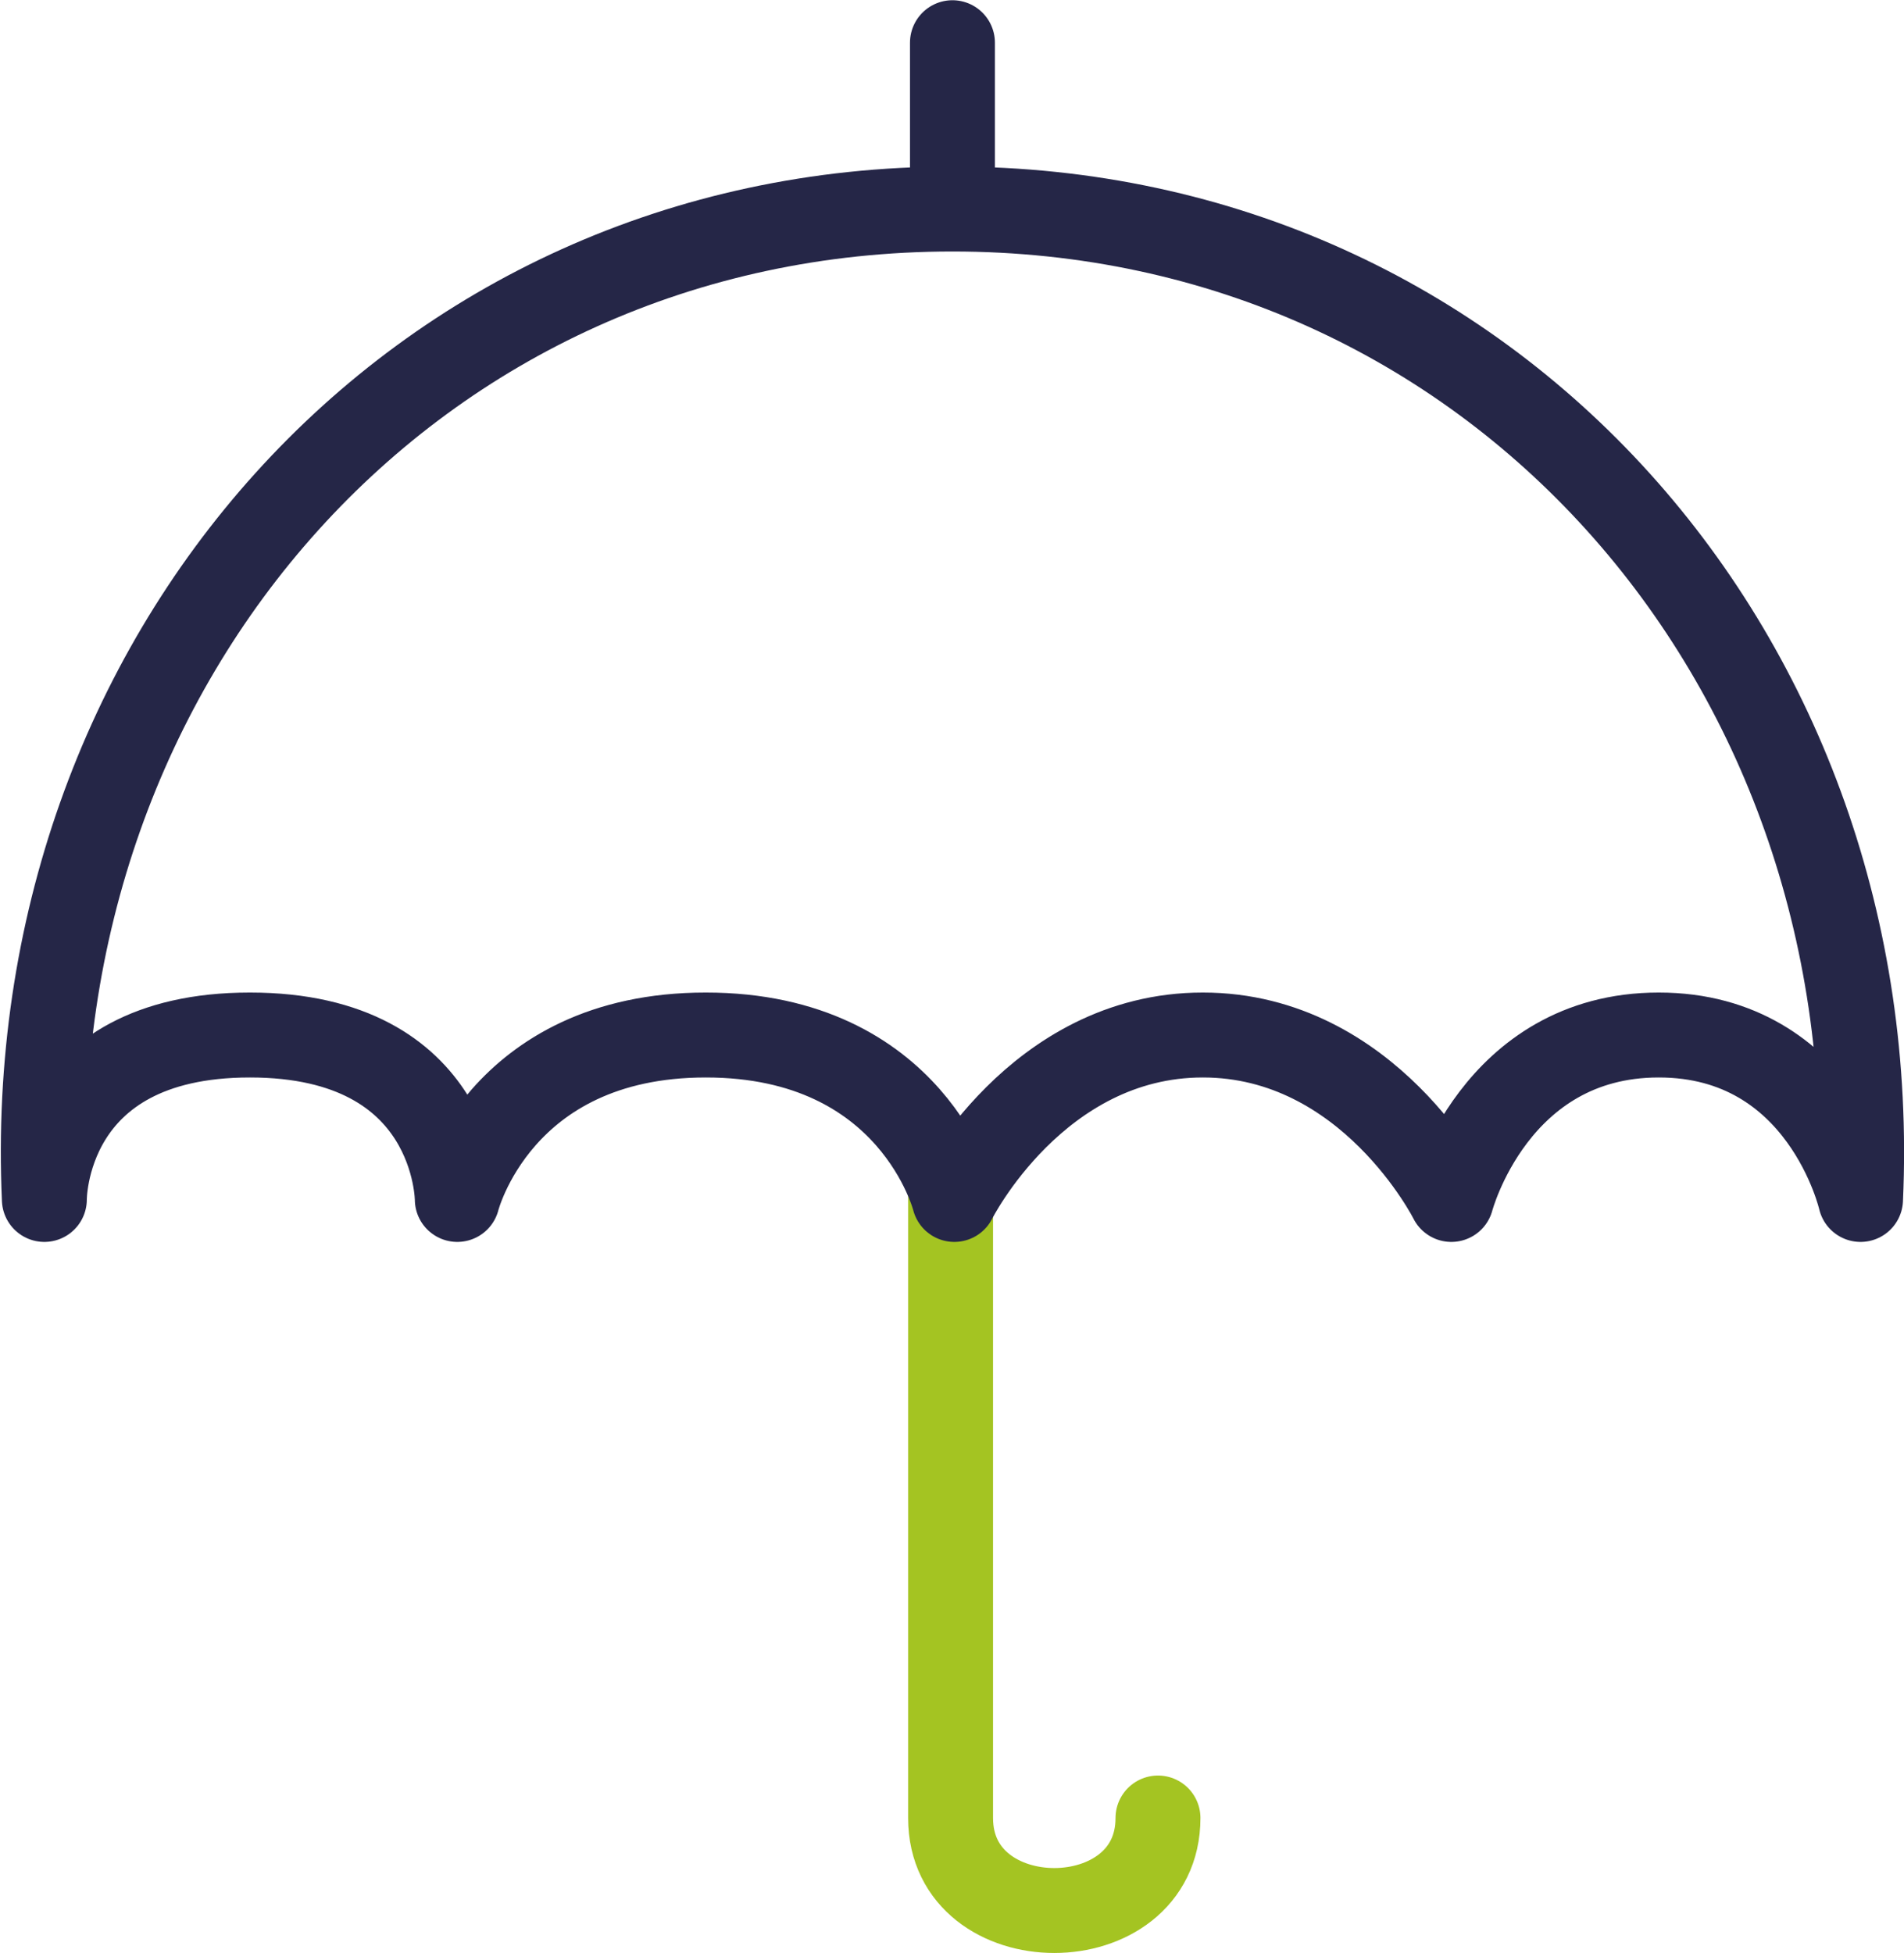
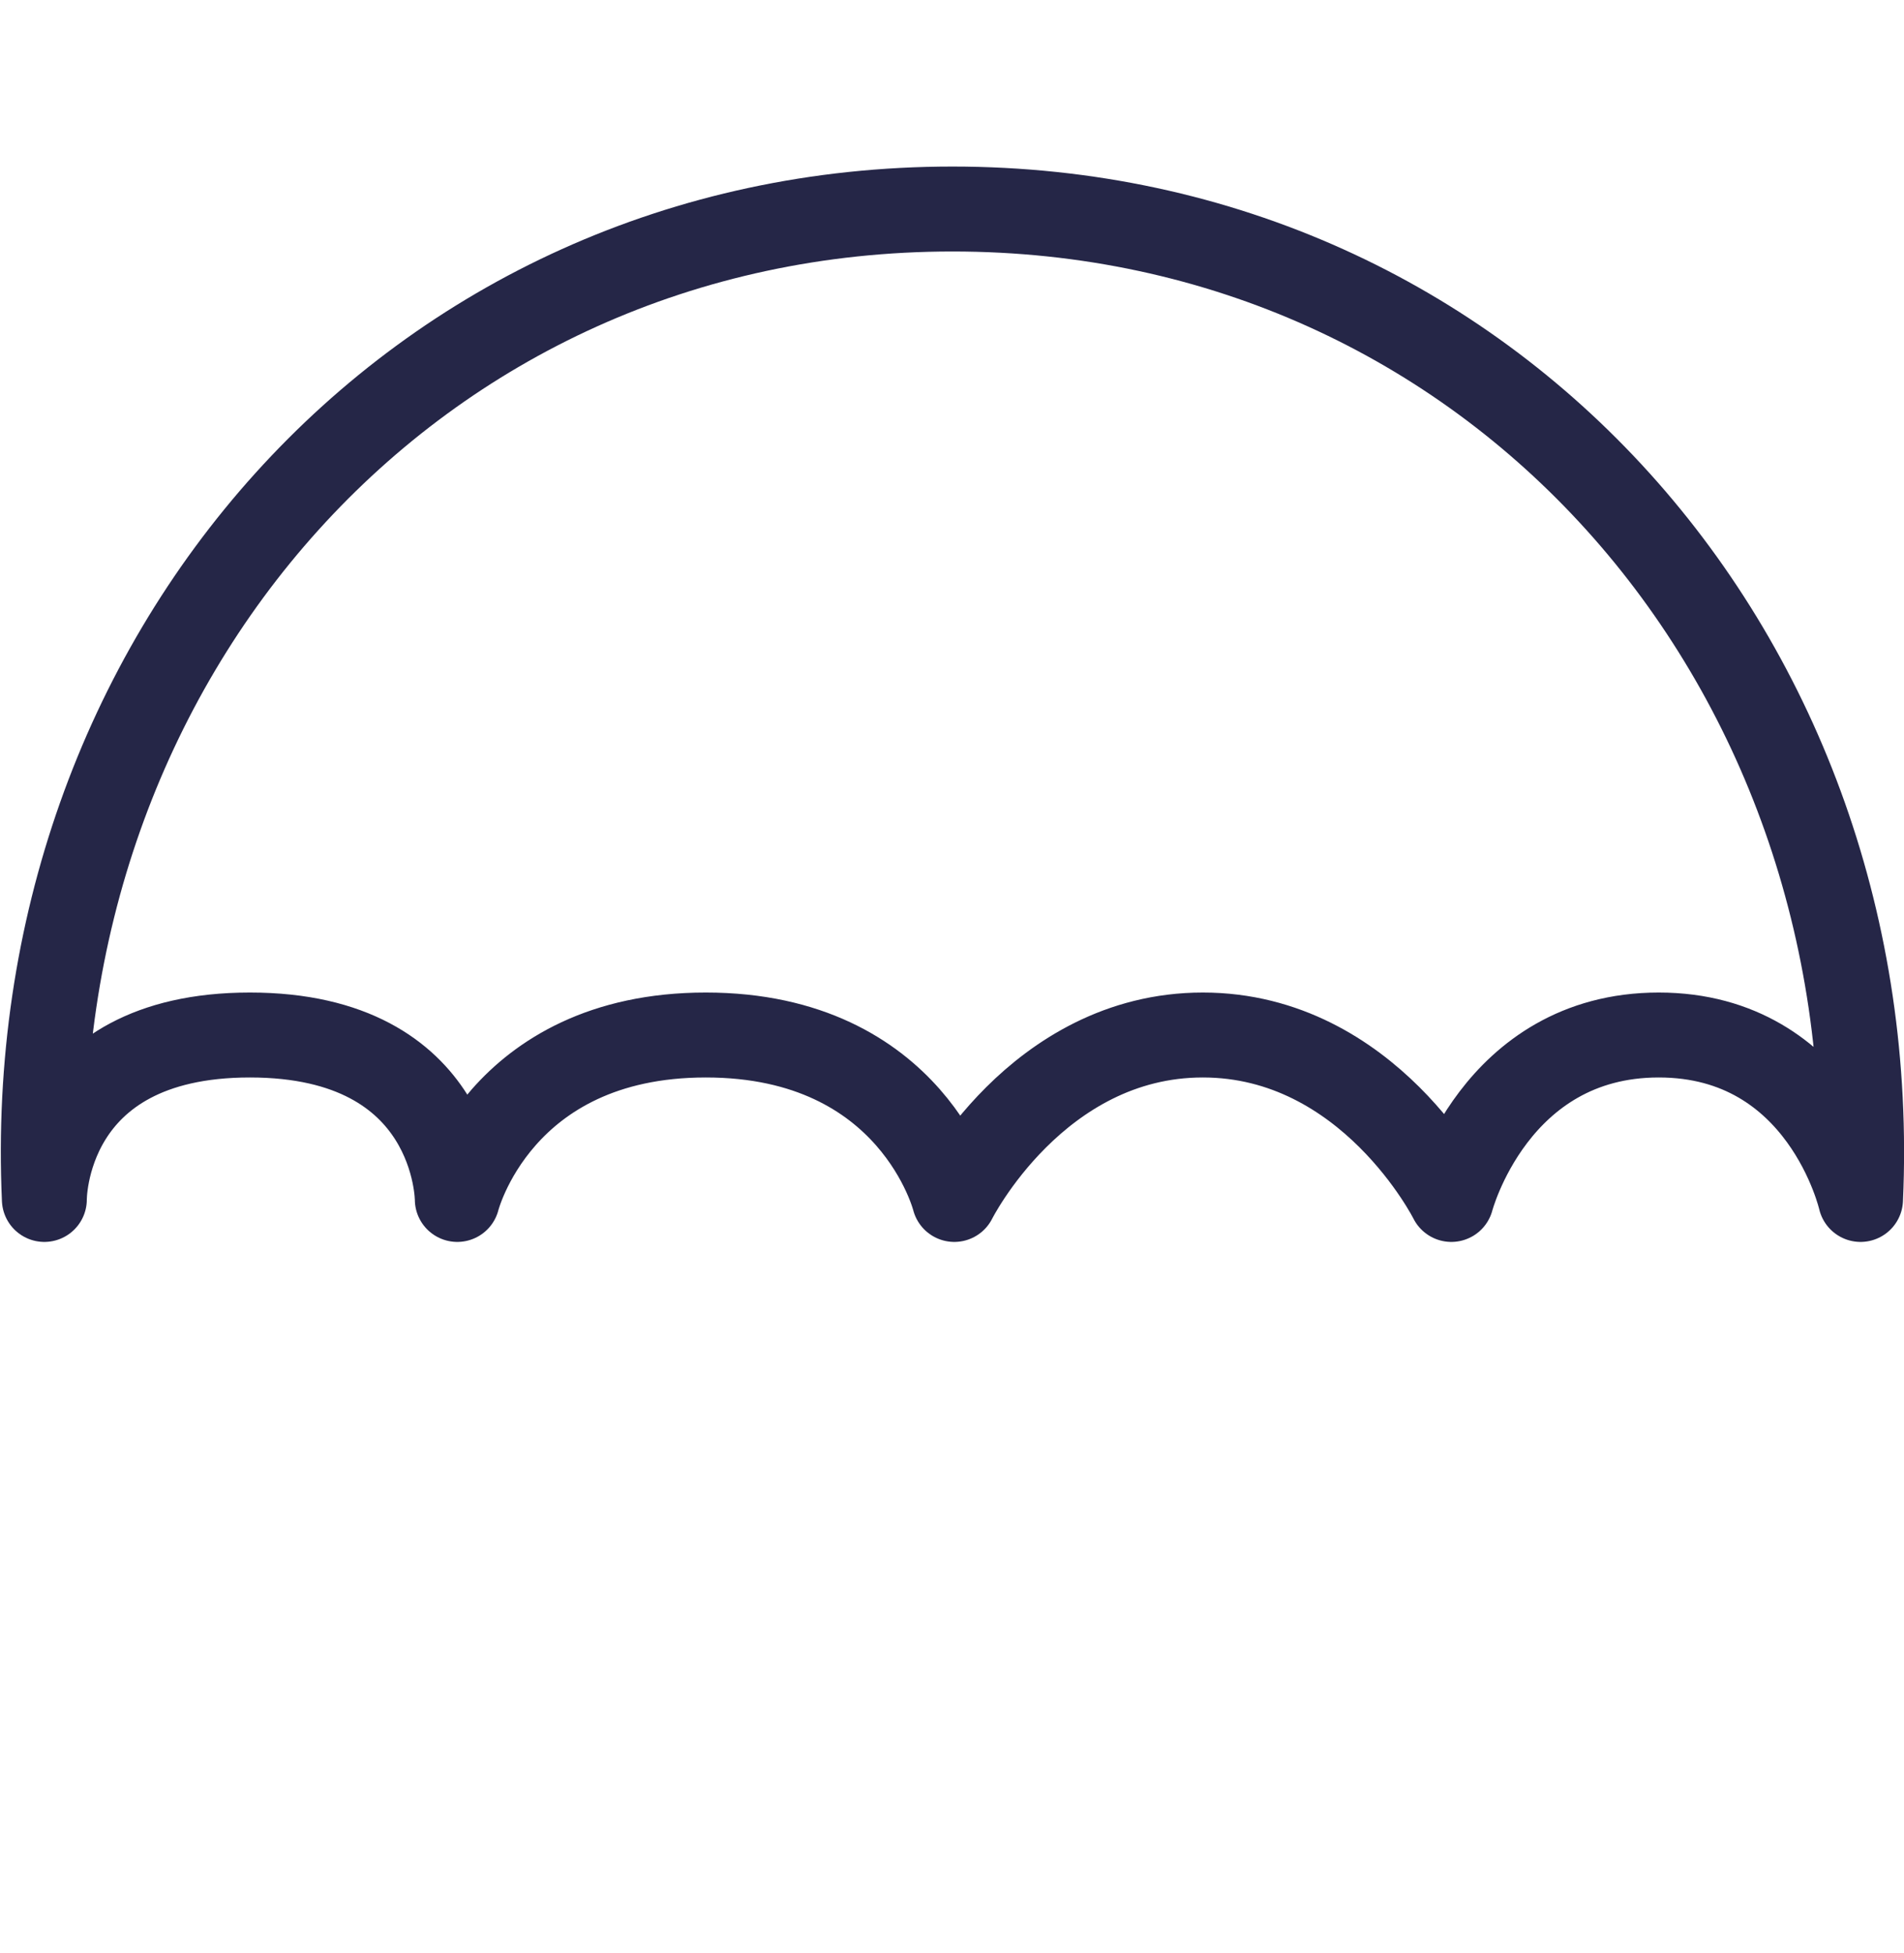
<svg xmlns="http://www.w3.org/2000/svg" version="1.1" id="Livello_1" x="0px" y="0px" viewBox="0 0 101.9 104.5" style="enable-background:new 0 0 101.9 104.5;" xml:space="preserve">
  <style type="text/css">
	.st0{fill:none;stroke:#A4C422;stroke-width:4.545;stroke-linecap:round;stroke-linejoin:round;}
	.st1{fill:none;stroke:#252647;stroke-width:4.545;stroke-linecap:round;stroke-linejoin:round;}
</style>
  <g id="Group_234" transform="translate(-3618.526 -7352.015)">
-     <path id="Path_738" class="st0" d="M3680.5,7449.3c0,6.6-11.1,6.6-11.1,0v-33.1" />
    <path id="Path_739" class="st1" d="M3718.1,7416.2c1.3-28.9-19.7-53-48.6-53c-28.9,0-49.9,24.1-48.6,53c0,0-0.1-8.8,11-8.8   s11.1,8.8,11.1,8.8s2.2-8.8,13.3-8.8s13.3,8.8,13.3,8.8s4.4-8.8,13.3-8.8s13.3,8.8,13.3,8.8s2.3-8.8,11.1-8.8   S3718.1,7416.2,3718.1,7416.2z" />
-     <line id="Line_67" class="st1" x1="3669.5" y1="7363.1" x2="3669.5" y2="7354.3" />
  </g>
</svg>